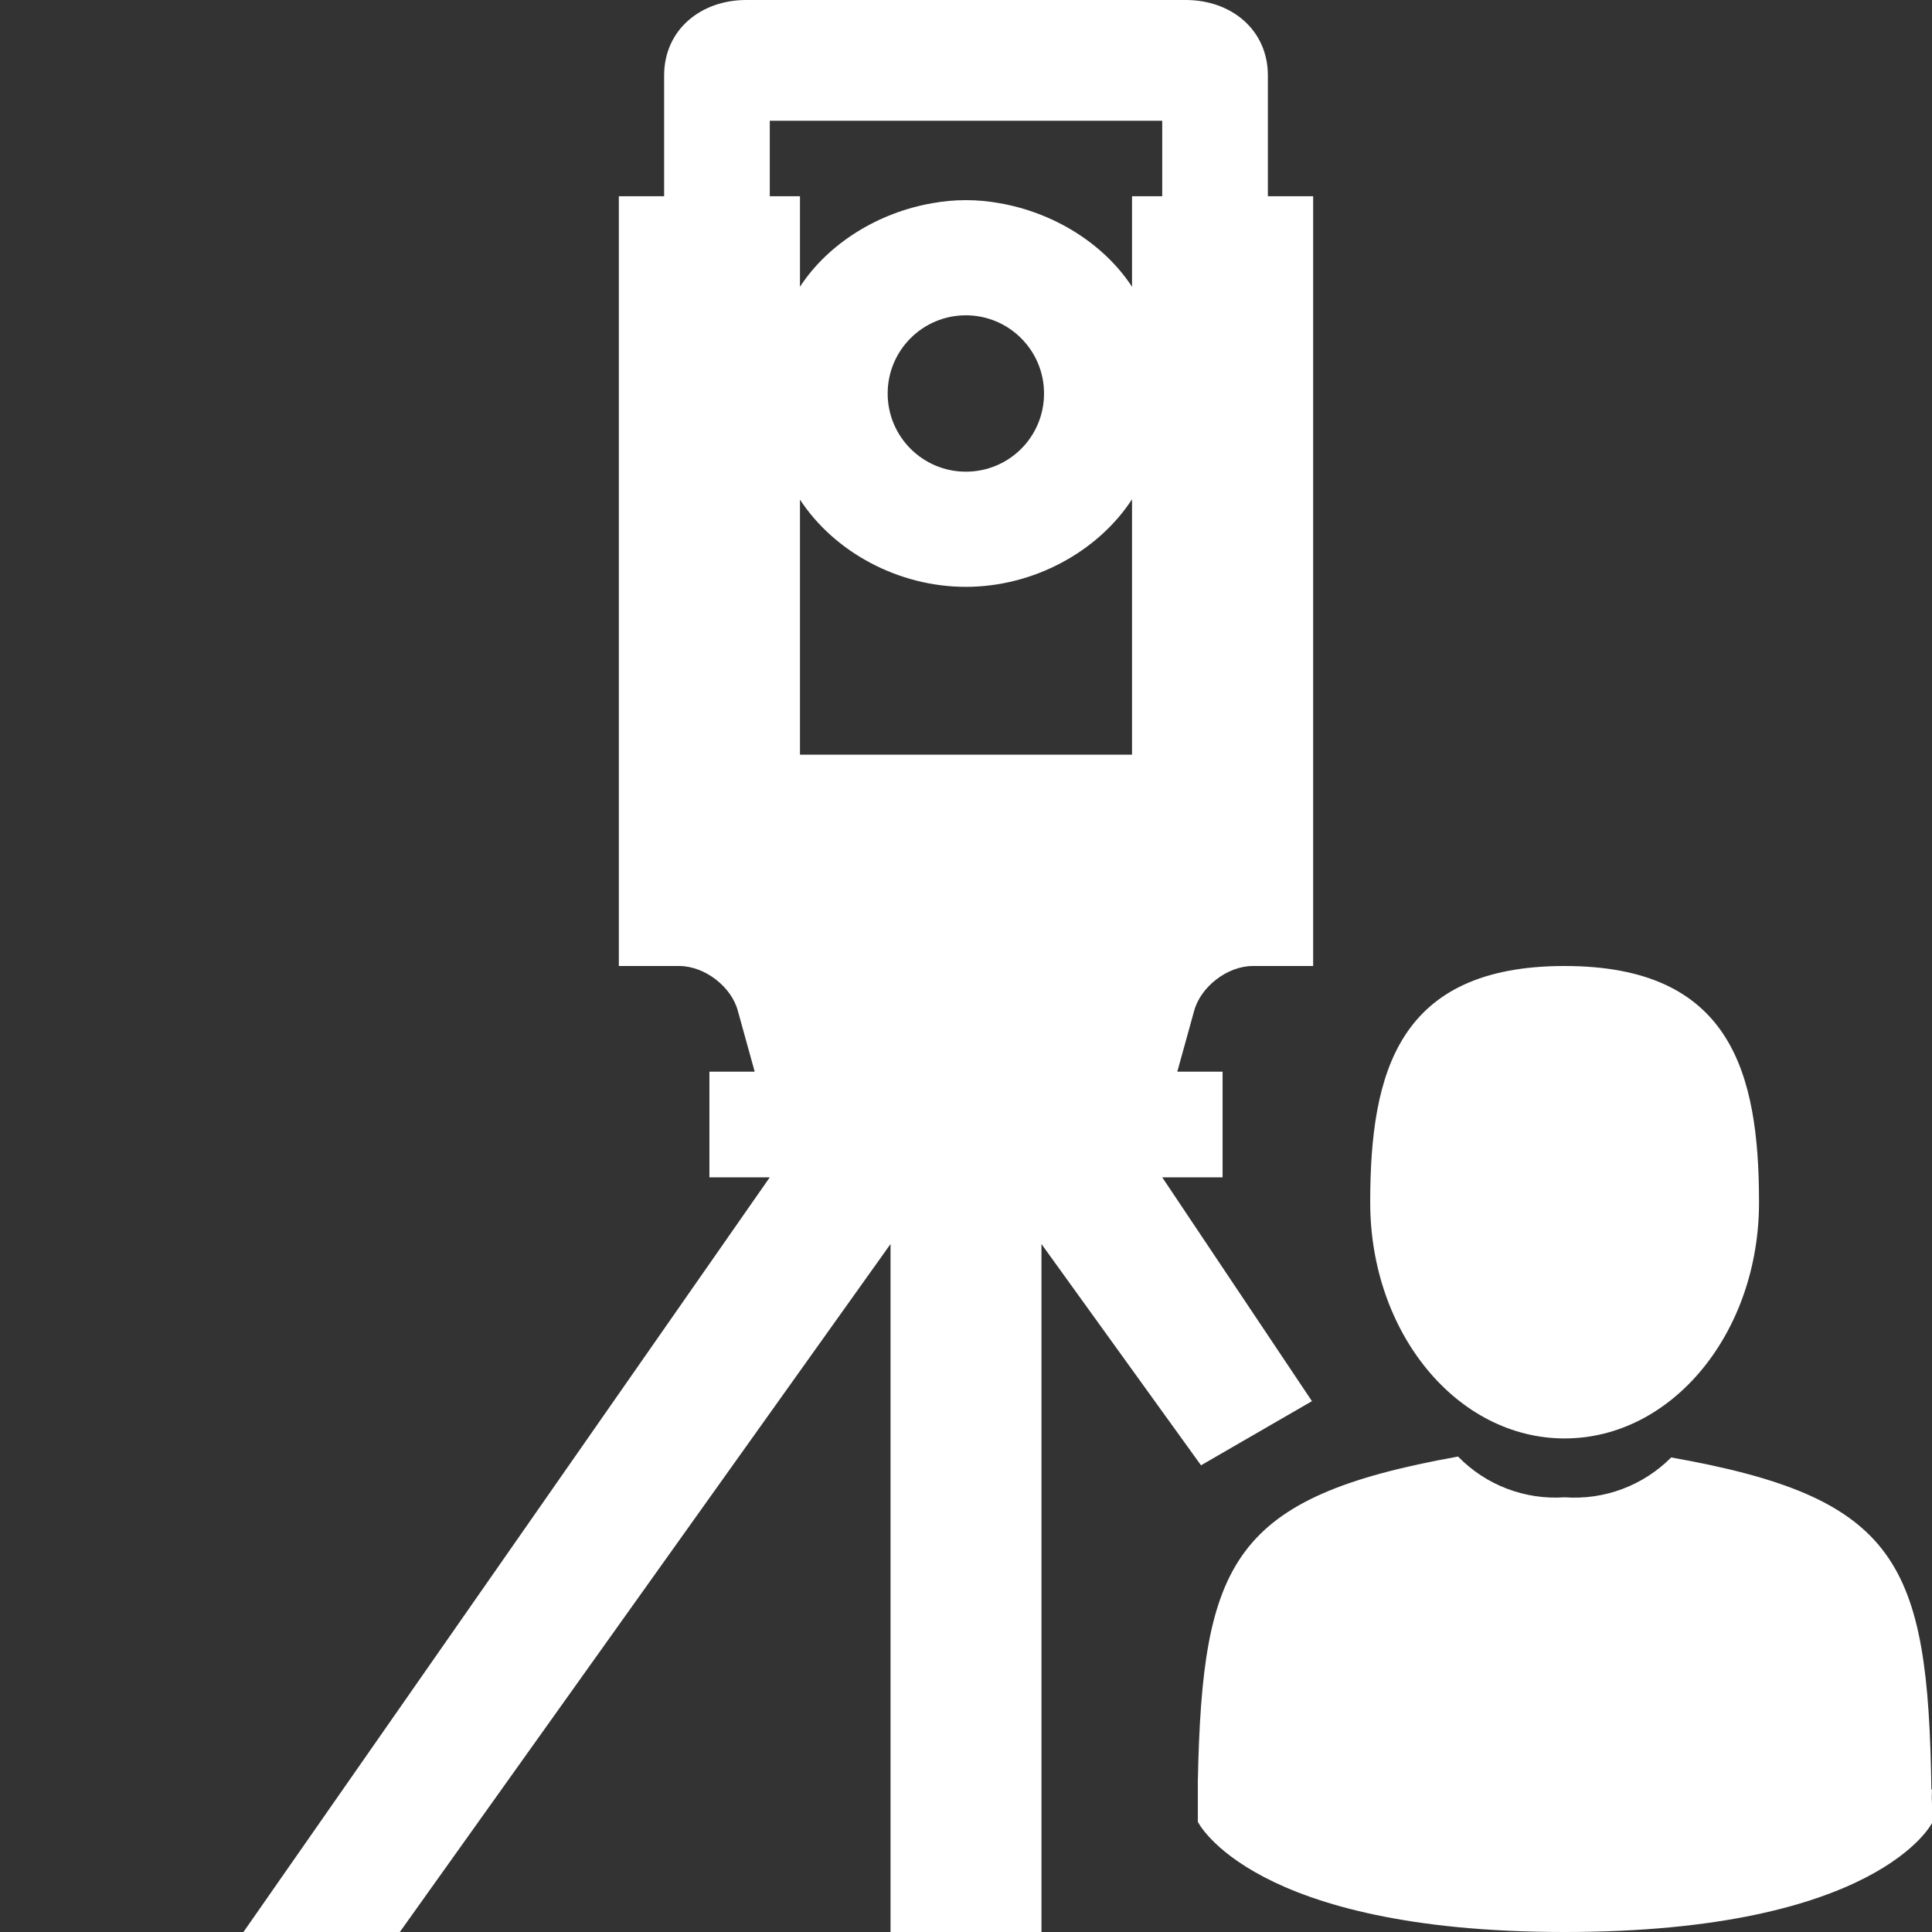
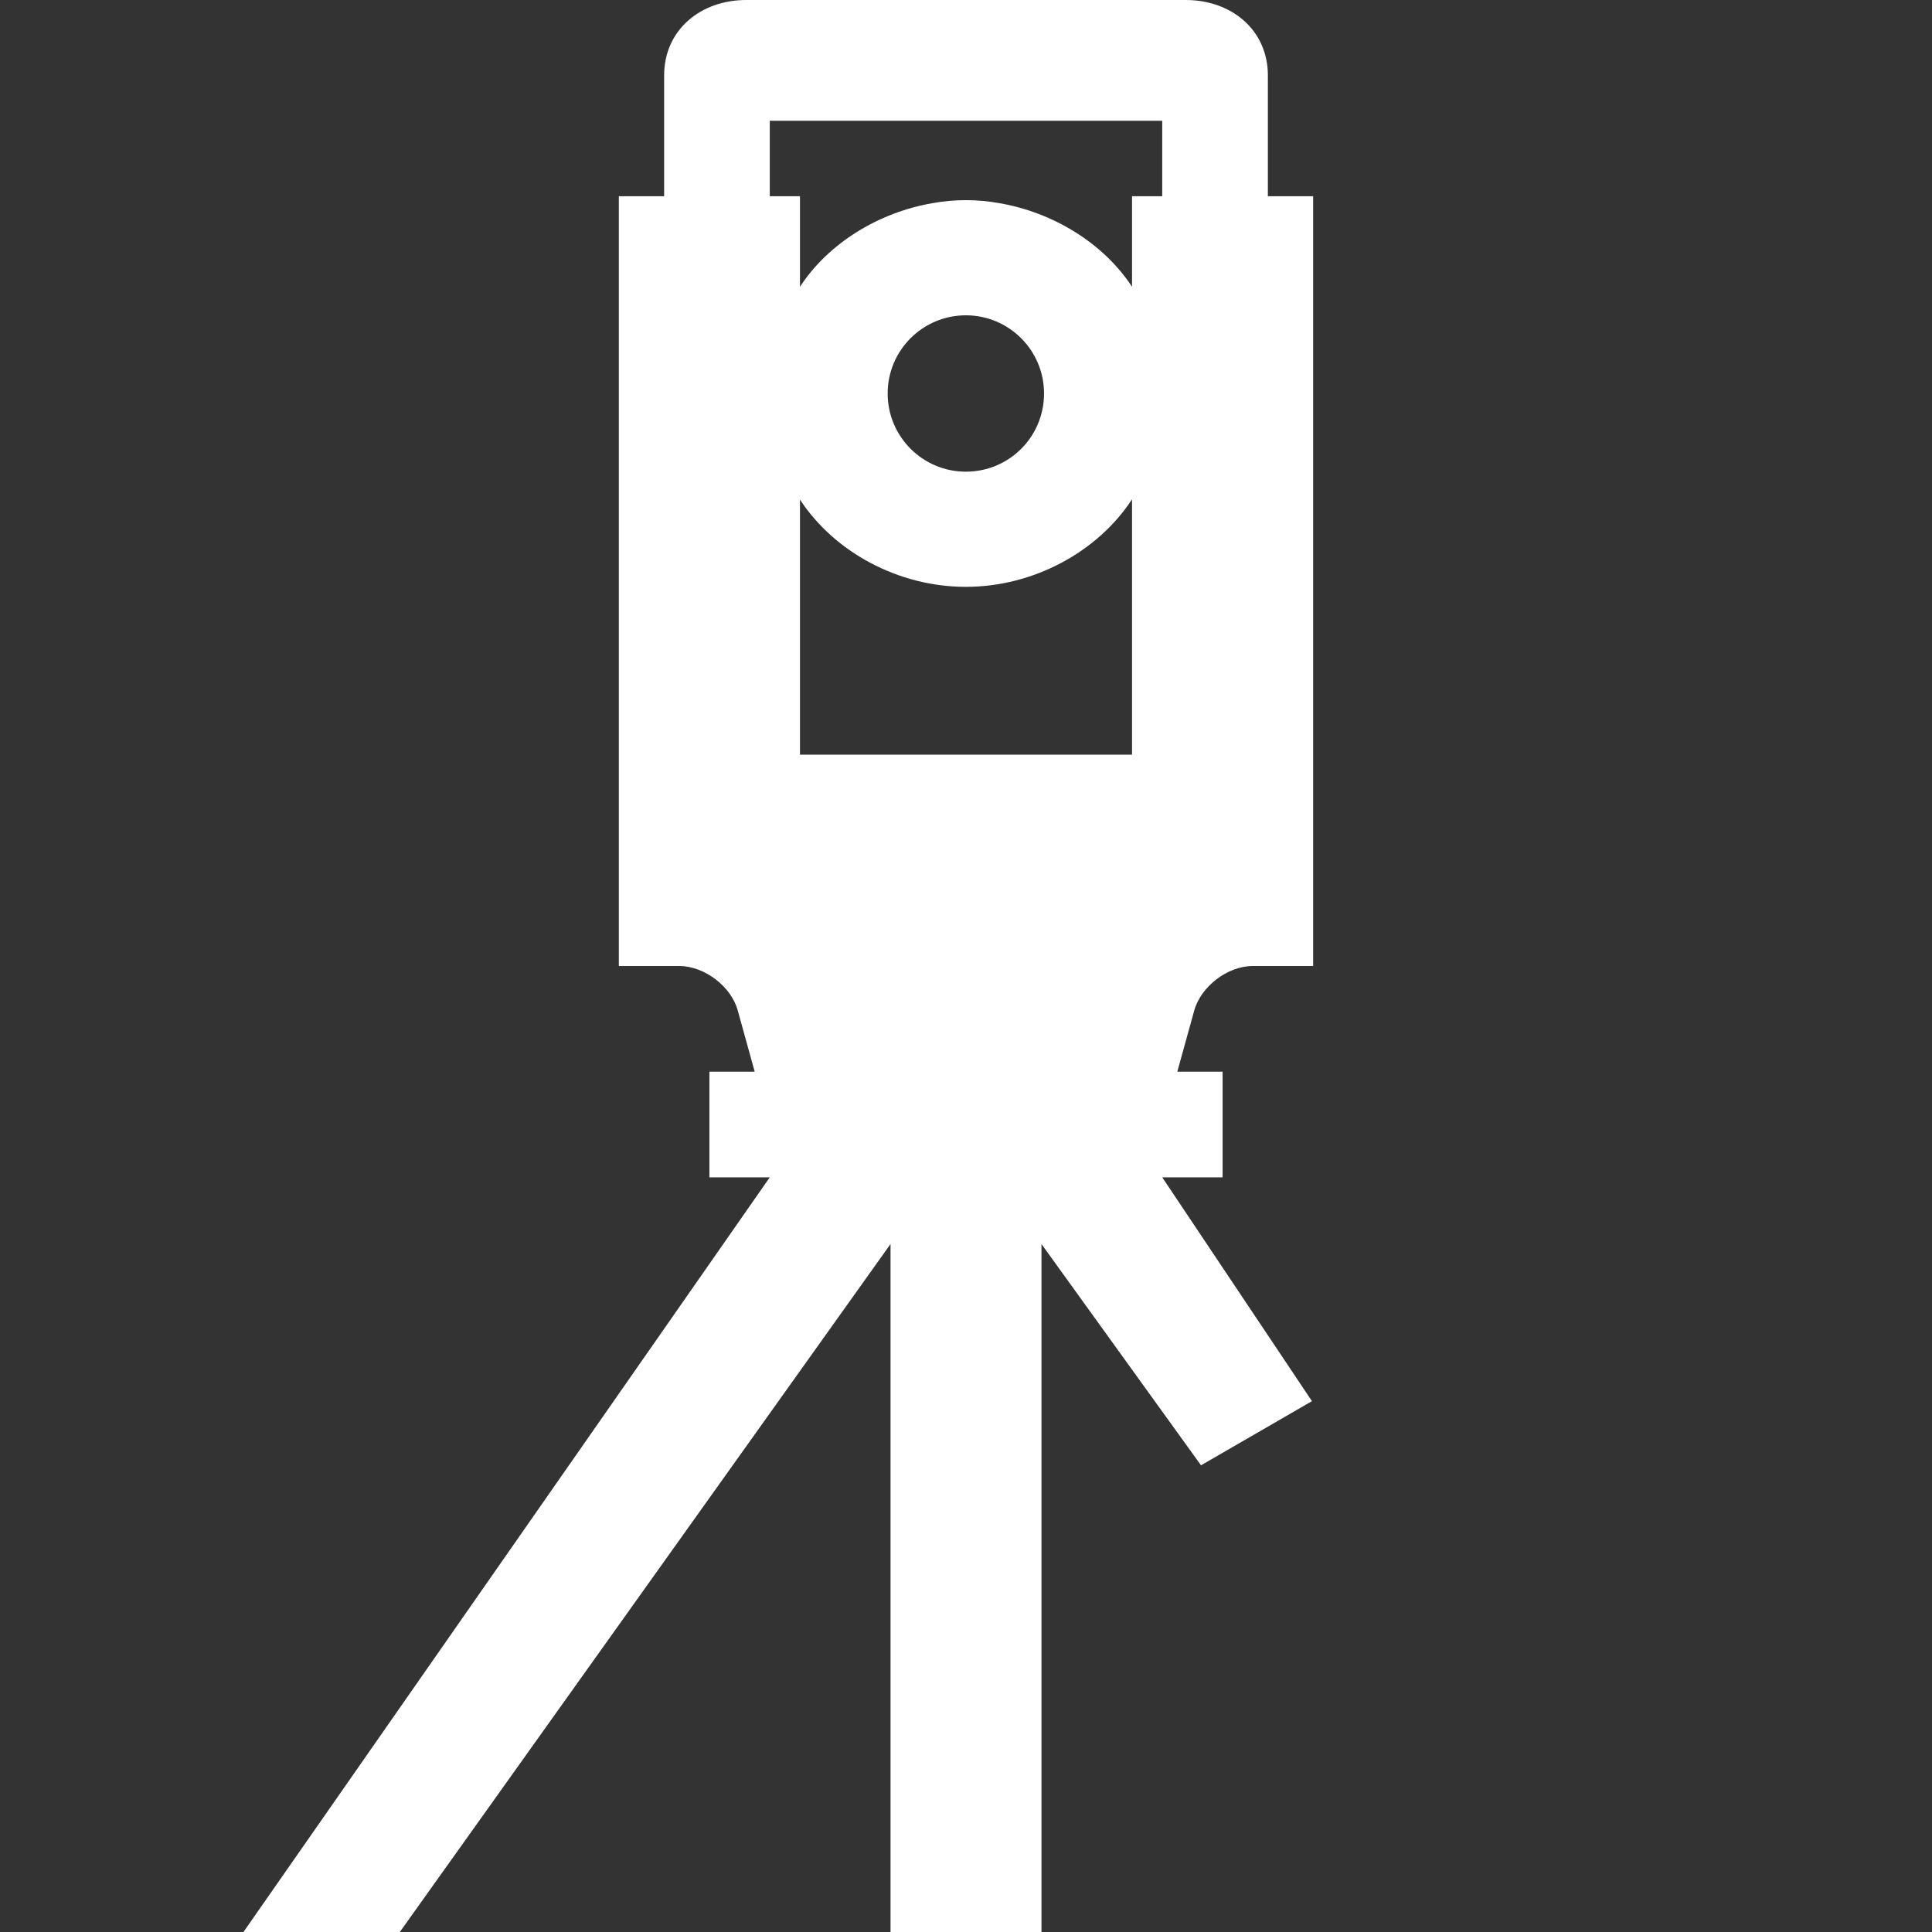
<svg xmlns="http://www.w3.org/2000/svg" id="Layer_1" viewBox="0 0 128 128">
  <rect x="0" y="0" width="128" height="128" fill="#333333" stroke="none" />
  <defs>
    <style>.cls-1{fill:#fff;}</style>
  </defs>
  <path class="cls-1" d="M86.92,92.83l-9.92-14.83h4v-7h-3l1.11-4.01c.43-1.62,2.21-2.99,3.89-2.99h4V13h-3V5c0-3.02-2.42-5-5.44-5h-29.12c-3.02,0-5.44,1.98-5.44,5V13h-3v51h4c1.68,0,3.47,1.37,3.89,2.99l1.11,4.01h-3v7h4l-34.87,50h10.36l32.51-45.58v45.58h10v-45.58l10.57,14.66,7.35-4.25Zm-11.92-42.83h-22v-16.9c2.28,3.48,6.52,5.78,10.99,5.78s8.73-2.31,11.01-5.8v16.92Zm-16.19-23.93c0-2.87,2.33-5.18,5.18-5.18s5.18,2.31,5.18,5.18-2.31,5.18-5.18,5.18-5.18-2.33-5.18-5.18Zm18.19-13.07h-2v6c-1.9-2.9-5.24-4.93-8.79-5.54-.72-.13-1.46-.2-2.22-.2s-1.49,.07-2.21,.2c-3.55,.61-6.89,2.64-8.78,5.54v-6h-2v-5h26v5Z" />
  <g>
-     <path class="cls-1" d="M103.66,95.3c7.12,0,12.88-7,12.88-15.64s-1.88-15.66-12.88-15.66-12.88,7-12.88,15.66,5.76,15.64,12.88,15.64Z" />
-     <path class="cls-1" d="M127.96,118.56c-.22-15.06-2.2-19.34-17.24-22-1.86,1.87-4.43,2.83-7.06,2.64-2.64,.18-5.22-.81-7.06-2.7-14.94,2.68-16.94,6.92-17.24,21.5,0,1.2,0,1.26,0,1.12v1.58s3.54,7.3,24.3,7.3,24.34-7.22,24.34-7.22v-1.18c-.02-.35-.02-.69,0-1.04h-.04Z" />
-   </g>
+     </g>
</svg>